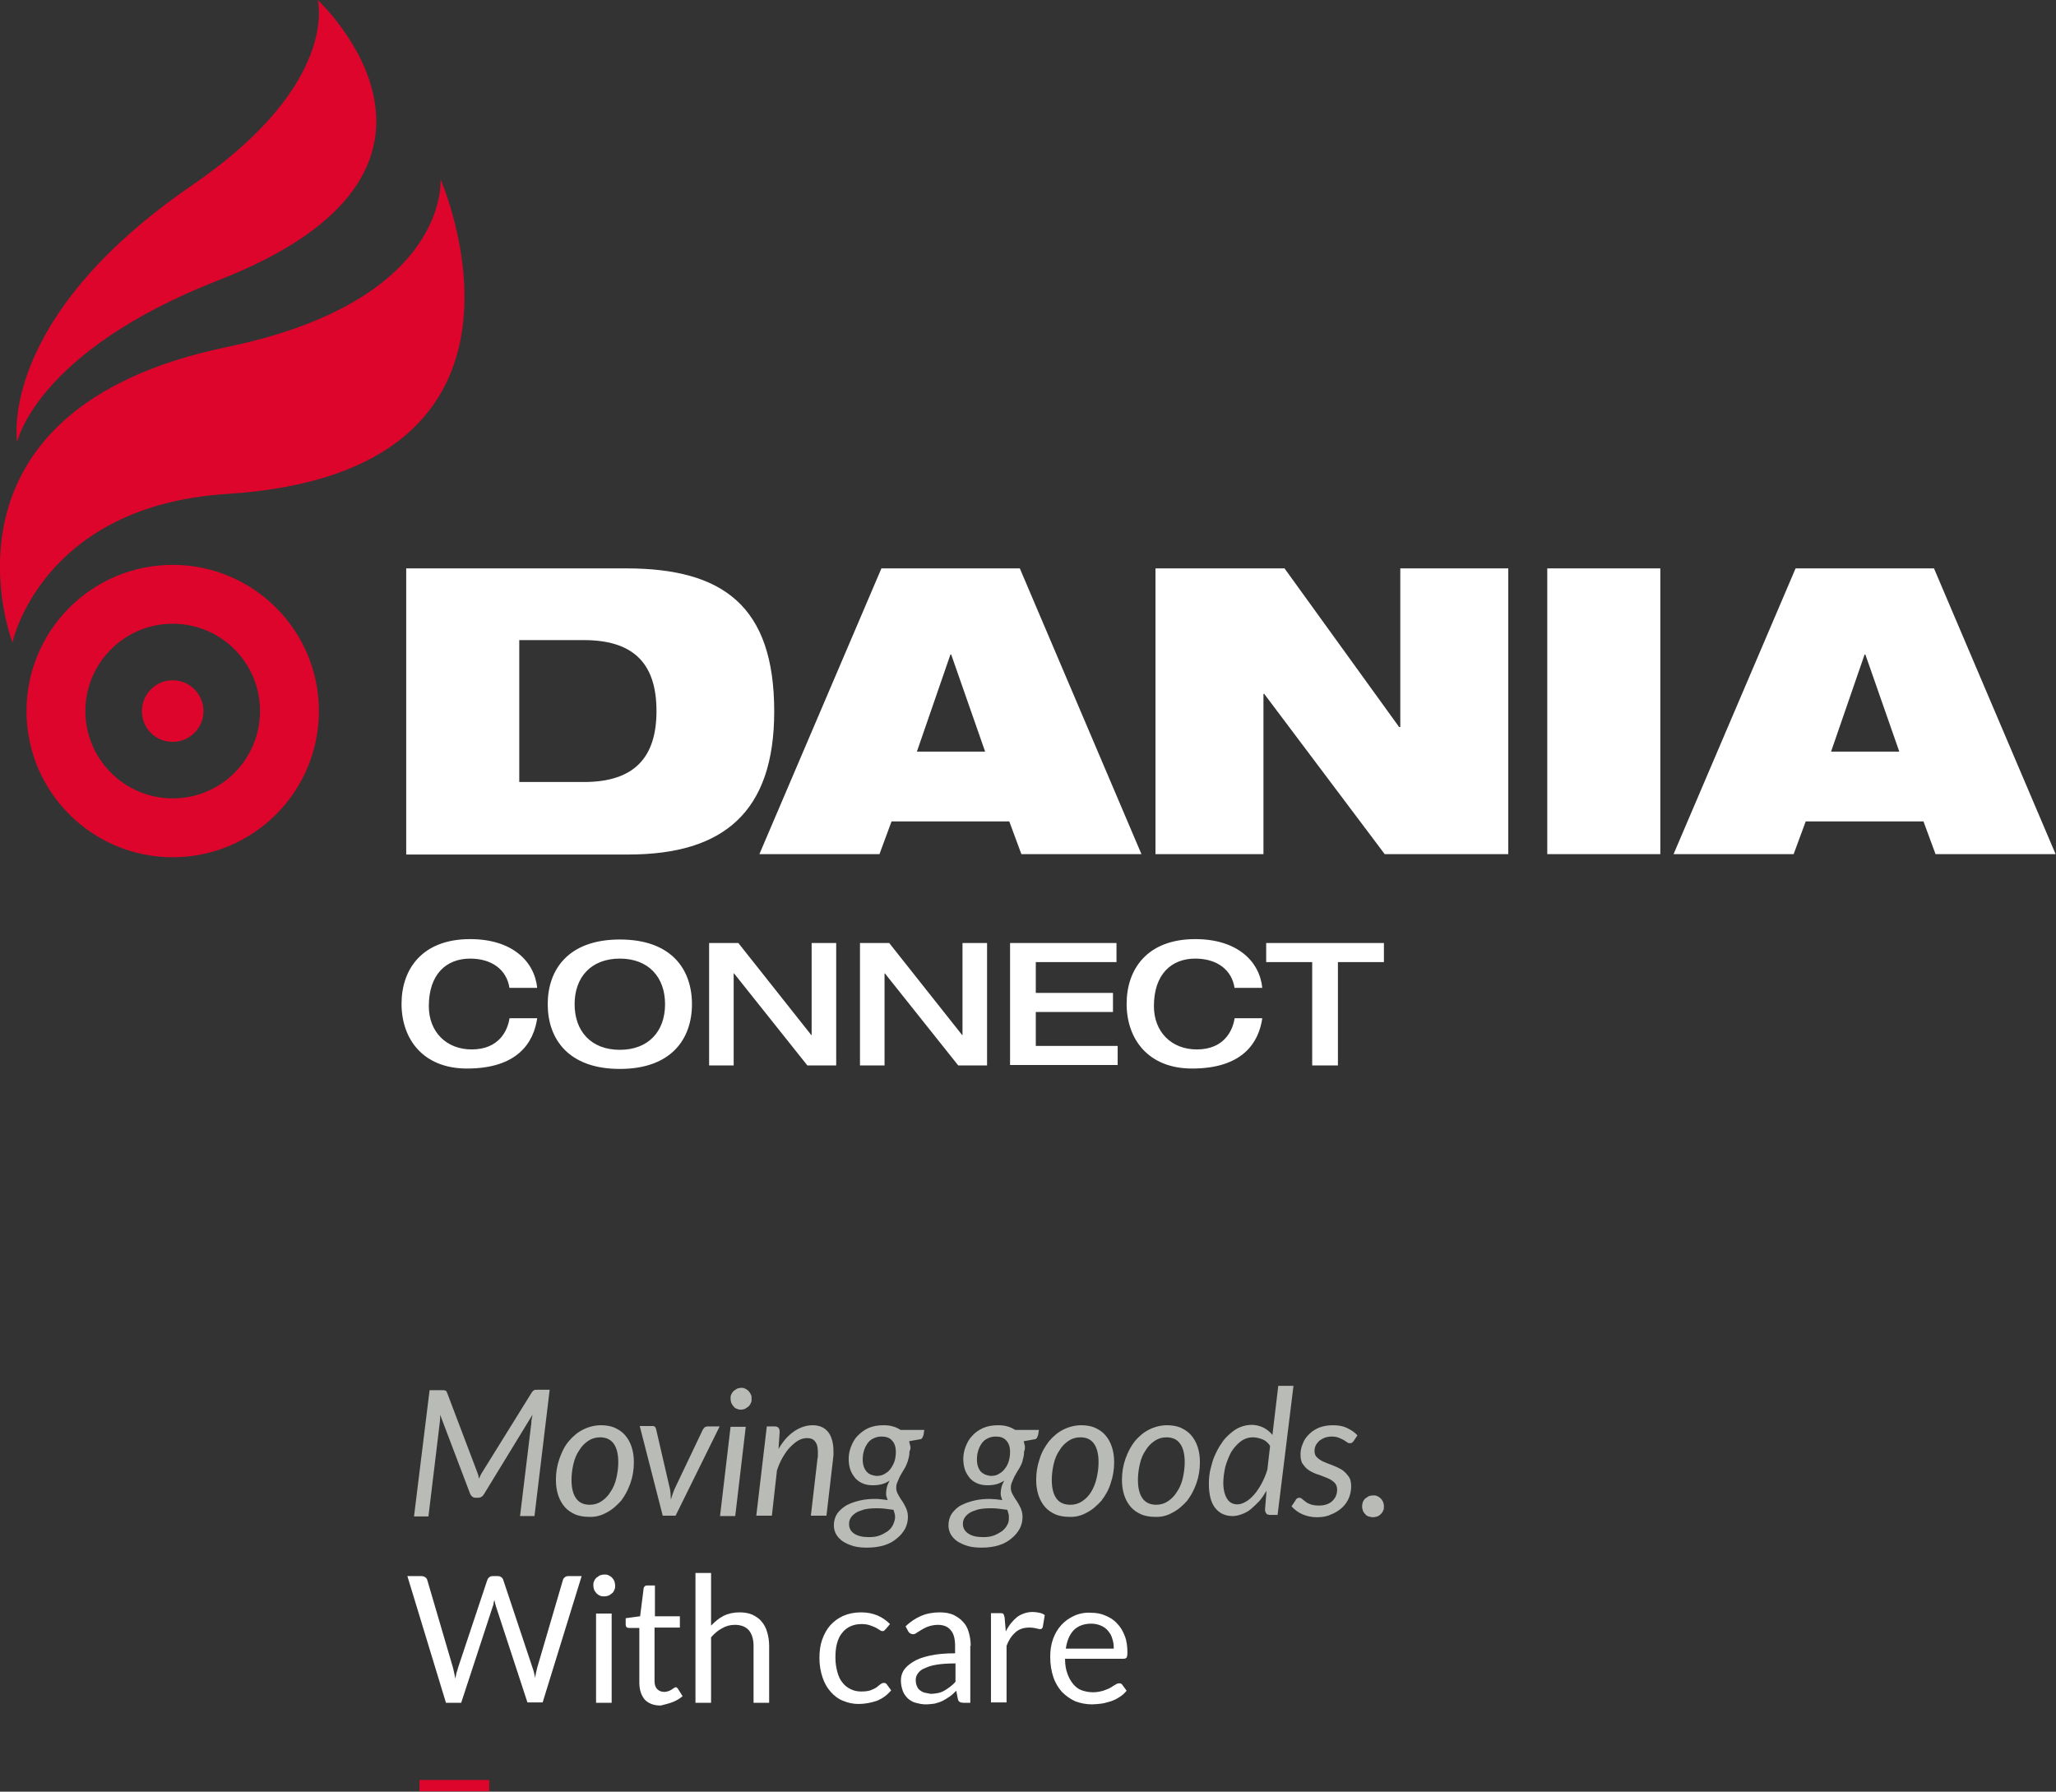
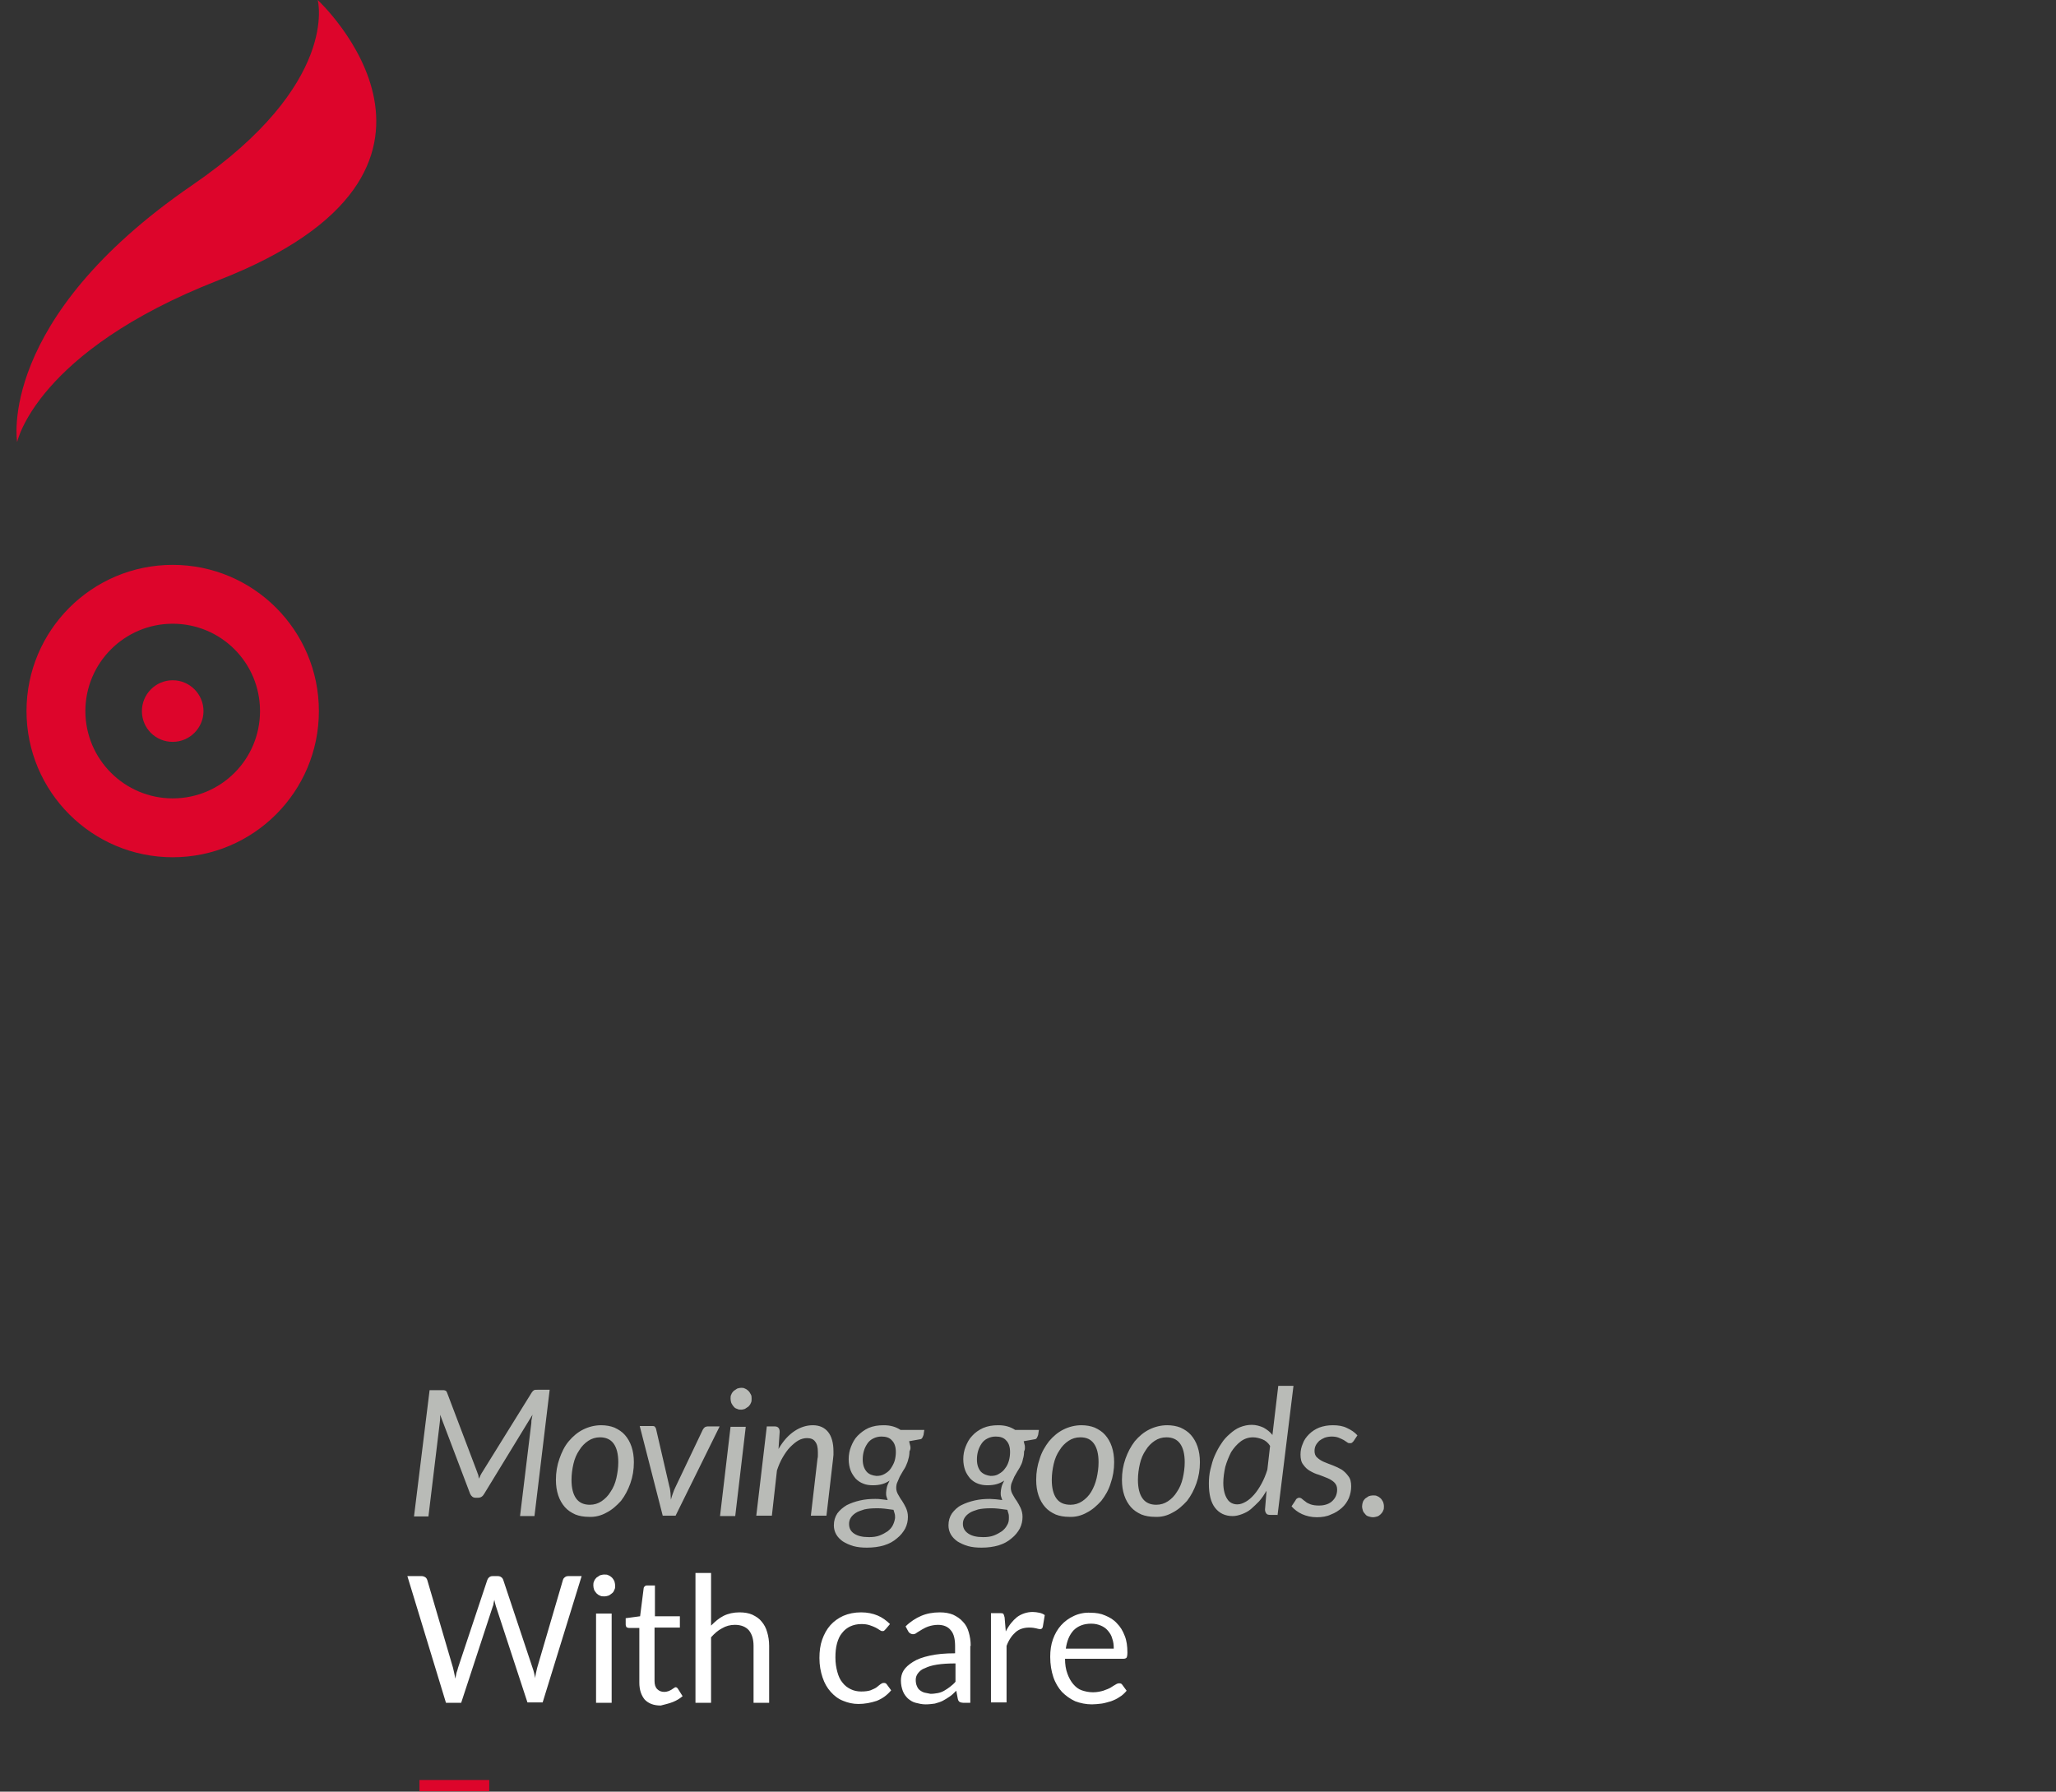
<svg xmlns="http://www.w3.org/2000/svg" version="1.1" id="Layer_1" x="0" y="0" viewBox="0 0 527.4 459.6" xml:space="preserve">
  <rect x="0" y="0" width="527.4" height="459.6" fill="#333333" stroke="none" />
  <style type="text/css">.st0{fill:#fff}.st1{fill:#dd052b}</style>
-   <path class="st0" d="M104.2 145.8h56.4c24.9 0 38 9.7 38 36.7 0 25.8-13 36.7-37.4 36.7h-57v-73.4zm29 54.8h16.6c13.2 0 18.6-6.6 18.6-18.2s-5.3-18.2-18.6-18.2h-16.6v36.4zm92.9-54.8h35.5l31.2 73.3H262l-3.1-8.4h-30.2l-3.1 8.4h-30.8l31.3-73.3zm17.9 22.1h-.2l-8.6 24.9h17.5l-8.7-24.9zm52.4-22.1h33.1l29.4 40.7h.3v-40.7h27.7v73.3h-31.7L324.3 178h-.2v41.1h-27.7v-73.3zm100.5 0h29v73.3h-29v-73.3zm63.7 0h35.5l31.2 73.3h-30.8l-3.1-8.4h-30.2l-3.1 8.4h-30.8l31.3-73.3zm17.9 22.1h-.2l-8.6 24.9h17.5l-8.7-24.9z" />
  <path class="st1" d="M81.8 182.4c0 20.7-16.8 37.5-37.5 37.5S6.8 203.1 6.8 182.4s16.8-37.5 37.5-37.5 37.5 16.8 37.5 37.5zM44.3 160c-12.4 0-22.4 10.1-22.4 22.4 0 12.4 10.1 22.4 22.4 22.4 12.4 0 22.4-10 22.4-22.4 0-12.4-10-22.4-22.4-22.4zm0 14.5c-4.4 0-7.9 3.6-7.9 7.9 0 4.4 3.5 7.9 7.9 7.9s7.9-3.6 7.9-7.9c0-4.3-3.5-7.9-7.9-7.9z" />
-   <path class="st1" d="M3.2 164.8s7.4-35.1 55.1-38.1C146.2 121.1 113 46 113 46s2.5 31.1-54.7 43C-20 105.2 3.2 164.8 3.2 164.8z" />
  <path class="st1" d="M4.4 113.4S-1 82 49.3 47.5C87.3 21.5 81.5 0 81.5 0S128.6 43.6 56 71.9C9.2 90.2 4.4 113.4 4.4 113.4z" />
-   <path class="st0" d="M130.7 253.5c-.7-4.8-4.6-7.6-10.1-7.6-6.1 0-10.6 4-10.6 12.2 0 6.6 4.5 11.1 11 11.1 6.9 0 9.2-4.7 9.7-8h7.1c-.9 6.2-5 12.9-18 12.9-11.4 0-16.8-7.7-16.8-16.6 0-8.8 5.2-16.6 17.6-16.6 10.8 0 16.5 5.7 17.2 12.5h-7.1zm9.8 4.1c0-8.8 5.2-16.6 18.5-16.6s18.5 7.7 18.5 16.6c0 8.8-5.2 16.6-18.5 16.6s-18.5-7.8-18.5-16.6zm30.1 0c0-6.9-4.2-11.7-11.6-11.7-7.4 0-11.6 4.8-11.6 11.7s4.2 11.7 11.6 11.7c7.4 0 11.6-4.8 11.6-11.7zm11.2-15.7h7.6l18.7 23.6h.1v-23.6h6.3v31.4h-7.4l-18.8-23.6h-.1v23.6h-6.3v-31.4zm38.7 0h7.6l18.7 23.6h.1v-23.6h6.3v31.4h-7.4L227 249.7h-.1v23.6h-6.3v-31.4zm38.6 0h27.3v4.9h-20.7v7.9h19.8v4.9h-19.8v8.7h21v4.9h-27.6v-31.3zm57.6 11.6c-.7-4.8-4.6-7.6-10.1-7.6-6.1 0-10.6 4-10.6 12.2 0 6.6 4.5 11.1 11 11.1 6.9 0 9.2-4.7 9.7-8h7.1c-.9 6.2-5 12.9-18 12.9-11.4 0-16.8-7.7-16.8-16.6 0-8.8 5.2-16.6 17.6-16.6 10.8 0 16.5 5.7 17.2 12.5h-7.1zm19.9-6.7h-11.8v-4.9H355v4.9h-11.8v26.5h-6.6v-26.5z" />
  <path class="st1" d="M107.6 456.6h17.9v2.9h-17.9z" />
  <path class="st0" d="M282.4 417c.7.3 1.3.7 1.8 1.3.5.6.9 1.2 1.1 2 .3.8.4 1.6.4 2.6h-12.3c.3-2 .9-3.5 2-4.7 1.1-1.1 2.6-1.7 4.5-1.7 1 0 1.8.2 2.5.5m-6.9-2.5c-1.3.6-2.4 1.4-3.3 2.4-.9 1-1.6 2.2-2.1 3.6s-.7 2.9-.7 4.5c0 2 .3 3.7.8 5.2s1.3 2.8 2.2 3.8c1 1 2.1 1.8 3.4 2.4 1.3.5 2.8.8 4.3.8.8 0 1.6-.1 2.5-.2.8-.1 1.6-.4 2.4-.6.8-.3 1.5-.6 2.2-1.1.7-.4 1.3-1 1.8-1.6l-1.1-1.5c-.2-.3-.4-.4-.8-.4-.3 0-.6.1-.9.3-.4.2-.8.5-1.3.8-.5.3-1.1.5-1.9.8-.7.2-1.6.4-2.6.4-1.1 0-2-.2-2.9-.5s-1.6-.9-2.2-1.6c-.6-.7-1.1-1.6-1.5-2.7-.4-1.1-.6-2.3-.6-3.8h15c.4 0 .6-.1.8-.3.1-.2.2-.6.2-1.3 0-1.6-.2-3.1-.7-4.3-.5-1.3-1.1-2.3-2-3.2-.8-.9-1.8-1.5-3-2-1.1-.5-2.4-.7-3.7-.7-1.5-.1-3 .2-4.3.8m-17.3 22.3v-14.6c.6-1.6 1.4-2.7 2.3-3.5.9-.8 2.1-1.2 3.5-1.2.8 0 1.4.1 1.8.2.4.1.7.2 1 .2.4 0 .6-.2.7-.6l.5-3c-.4-.3-.9-.5-1.4-.6-.5-.1-1.1-.2-1.7-.2-1.5 0-2.9.5-4 1.3-1.1.9-2.1 2.1-2.9 3.7l-.3-3.6c-.1-.4-.2-.7-.3-.9-.2-.2-.5-.2-.9-.2h-2.3v22.9h4zm-21-2.6c-.4-.1-.8-.3-1.2-.6s-.6-.6-.8-1.1c-.2-.4-.3-1-.3-1.6 0-.6.2-1.2.6-1.7.4-.5.9-1 1.8-1.3.8-.4 1.8-.7 3.1-.9 1.3-.2 2.8-.3 4.7-.3v4.7c-.4.5-.9.9-1.4 1.3-.5.4-1 .7-1.5 1-.5.3-1.1.5-1.6.6-.6.1-1.2.2-1.9.2-.6-.1-1.1-.2-1.5-.3m11.8-12c0-1.3-.2-2.5-.5-3.5-.3-1.1-.8-2-1.5-2.7-.7-.8-1.5-1.3-2.5-1.8-1-.4-2.1-.6-3.4-.6-1.8 0-3.4.3-4.8.9-1.4.6-2.8 1.5-4 2.7l.7 1.3c.1.2.3.4.5.5.2.1.4.2.7.2.3 0 .7-.1 1-.4.3-.2.8-.5 1.3-.8.5-.3 1.1-.6 1.7-.8s1.5-.4 2.4-.4c1.5 0 2.6.5 3.3 1.4.8.9 1.1 2.3 1.1 4.1v1.8c-2.6 0-4.7.2-6.5.6-1.8.4-3.2.9-4.3 1.6s-1.9 1.4-2.4 2.2c-.5.8-.7 1.7-.7 2.6 0 1 .2 1.9.5 2.7.3.8.8 1.4 1.3 1.9.6.5 1.2.9 2 1.1.8.2 1.6.4 2.5.4.9 0 1.7-.1 2.4-.2.7-.2 1.4-.4 2-.7.6-.3 1.2-.7 1.8-1.1.6-.4 1.1-.9 1.7-1.5l.4 2.1c.1.4.2.6.5.8.2.1.6.2.9.2h1.8v-14.6zm-20.7-5.6c-.9-.9-2-1.7-3.2-2.2-1.2-.5-2.6-.8-4.2-.8-1.7 0-3.2.3-4.6.9-1.3.6-2.4 1.4-3.3 2.4-.9 1-1.6 2.3-2.1 3.7-.5 1.4-.7 3-.7 4.7 0 1.9.3 3.5.8 5s1.2 2.7 2.1 3.7c.9 1 1.9 1.8 3.2 2.3 1.2.5 2.5.8 3.9.8 1.6 0 3.2-.3 4.7-.8 1.5-.6 2.7-1.5 3.7-2.7l-1.1-1.5c-.2-.3-.4-.4-.8-.4-.3 0-.5.1-.8.3-.3.2-.6.5-1 .8-.4.3-.9.5-1.6.8-.6.2-1.4.3-2.4.3s-1.9-.2-2.7-.6c-.8-.4-1.5-.9-2.1-1.7-.6-.7-1-1.6-1.3-2.7-.3-1.1-.5-2.3-.5-3.7 0-1.3.1-2.5.4-3.6.3-1.1.7-2 1.3-2.7.6-.8 1.3-1.3 2.1-1.7.9-.4 1.8-.6 2.9-.6.8 0 1.5.1 2.1.3.6.2 1.1.4 1.5.6.4.2.7.4 1 .6s.5.3.7.3.4 0 .5-.1l.4-.4 1.1-1.3zm-45.9 20.2V420c.9-1 1.8-1.8 2.8-2.3 1-.6 2.1-.9 3.3-.9 1.6 0 2.8.5 3.6 1.4.8 1 1.2 2.3 1.2 4v14.6h4v-14.6c0-1.3-.2-2.5-.5-3.5-.3-1.1-.8-2-1.4-2.7-.6-.8-1.4-1.3-2.4-1.8-.9-.4-2-.6-3.3-.6-1.5 0-2.9.3-4.1.9-1.2.6-2.2 1.5-3.2 2.5v-13.5h-4v33.3h4zm-9.8-.2c1-.4 1.8-.9 2.5-1.5l-1.2-1.9c-.2-.3-.4-.4-.6-.4-.1 0-.3.1-.4.2-.2.1-.3.2-.6.4-.2.1-.5.3-.8.4-.3.1-.7.2-1.1.2-.7 0-1.3-.2-1.8-.7-.5-.5-.7-1.2-.7-2.1v-13.7h6.5v-2.9H168v-7.9h-2c-.3 0-.5.1-.6.2s-.3.3-.3.6l-.9 7.1-3.7.5v1.6c0 .3.1.5.2.7.2.1.4.2.6.2h2.7v14c0 1.9.5 3.3 1.4 4.4 1 1 2.3 1.5 4.1 1.5 1.1-.3 2.1-.5 3.1-.9m-15-31c-.2-.4-.4-.7-.6-.9s-.6-.5-.9-.6c-.3-.2-.7-.2-1.1-.2s-.7.1-1.1.2l-.9.6c-.3.3-.5.6-.6.9-.2.4-.2.7-.2 1.1 0 .4.1.8.2 1.1.1.3.4.6.6.9.3.3.6.5.9.6.3.2.7.2 1.1.2s.8-.1 1.1-.2.6-.4.9-.6.5-.6.6-.9c.2-.3.2-.7.2-1.1 0-.3-.1-.7-.2-1.1m-4.7 31.2h4v-22.9h-4v22.9zm-38.5 0h3.9l8.1-24.7c.1-.2.2-.5.2-.8.1-.3.1-.6.2-.9.1.6.3 1.2.4 1.6l8.1 24.7h3.9l10-32.4h-3.4c-.4 0-.7.1-.9.3-.3.2-.4.4-.5.7l-6.6 22.5c-.1.4-.2.8-.3 1.3-.1.5-.2.9-.2 1.4-.2-1-.4-1.9-.7-2.7l-7.5-22.5c-.1-.3-.3-.6-.5-.7-.2-.2-.6-.3-.9-.3h-1.3c-.4 0-.7.1-.9.3-.3.2-.4.5-.5.7l-7.5 22.5c-.1.4-.2.8-.4 1.3l-.3 1.5-.3-1.5c-.1-.5-.2-.9-.3-1.3l-6.6-22.5c-.1-.3-.3-.6-.5-.7-.3-.2-.6-.3-1-.3h-3.6l9.9 32.5z" />
  <path d="M349.6 387.5c.1.3.3.6.6.9.2.3.5.5.9.6.3.1.7.2 1.1.2.4 0 .7-.1 1.1-.2.3-.1.6-.3.9-.6.3-.3.5-.6.6-.9.2-.3.2-.7.2-1.1 0-.4-.1-.8-.2-1.1-.2-.3-.3-.6-.6-.9-.3-.3-.6-.5-.9-.6-.3-.2-.7-.2-1.1-.2-.4 0-.8.1-1.1.2l-.9.6c-.3.3-.5.6-.6.9-.1.3-.2.7-.2 1.1 0 .4.1.7.2 1.1m-1.4-19.3c-.7-.8-1.6-1.4-2.7-1.9-1-.5-2.2-.7-3.6-.7-1.3 0-2.4.2-3.5.6-1 .4-1.9 1-2.6 1.7s-1.3 1.5-1.6 2.4c-.4.9-.6 1.8-.6 2.8 0 1.1.2 2 .7 2.6.5.7 1 1.2 1.7 1.6.7.4 1.5.8 2.3 1 .8.3 1.6.6 2.3.9.7.3 1.3.7 1.7 1.1.5.5.7 1.1.7 1.8 0 .6-.1 1.1-.3 1.6-.2.5-.5.9-.9 1.3s-.9.7-1.5.9c-.6.2-1.2.3-2 .3s-1.5-.1-2.1-.3c-.5-.2-1-.4-1.3-.7-.4-.3-.7-.5-.9-.7-.2-.2-.5-.3-.7-.3-.3 0-.5.1-.6.2-.2.1-.3.3-.4.5l-1 1.5c.7.8 1.6 1.5 2.7 2s2.4.8 3.8.8c1.3 0 2.6-.2 3.6-.7 1.1-.4 2-1 2.8-1.7.8-.7 1.4-1.6 1.8-2.5.4-1 .6-2 .6-3 0-1.1-.2-2-.7-2.6-.5-.7-1-1.2-1.7-1.7-.7-.4-1.5-.8-2.3-1.1-.8-.3-1.6-.6-2.3-.9-.7-.3-1.3-.7-1.7-1.1-.5-.4-.7-1-.7-1.7 0-.5.1-1 .3-1.4.2-.4.5-.8.9-1.2.4-.3.9-.6 1.4-.8.6-.2 1.2-.3 1.8-.3.7 0 1.3.1 1.8.3.5.2.9.4 1.3.6l.9.6c.2.2.5.2.7.2.2 0 .3 0 .5-.1l.4-.4 1-1.5zm-33.4 16.3c-.6-.9-1-2.3-1-4.1 0-1.3.2-2.7.5-4.1.4-1.4.9-2.6 1.5-3.8.7-1.1 1.5-2 2.4-2.7.9-.7 2-1.1 3.2-1.1.8 0 1.6.2 2.4.5.8.3 1.5.9 2 1.7l-.7 6.1c-.4 1.3-.9 2.5-1.5 3.6s-1.2 2-1.9 2.8c-.7.8-1.4 1.4-2.1 1.8-.7.4-1.4.7-2.2.7-1 0-2-.4-2.6-1.4m12.9 4.3l4.1-33.3h-3.9l-1.5 12.6c-.6-.8-1.4-1.4-2.3-1.9-.9-.4-1.9-.7-3-.7-1 0-2 .2-3 .6-1 .4-1.8 1-2.6 1.7s-1.6 1.5-2.2 2.5c-.7 1-1.2 2-1.7 3.1s-.8 2.3-1.1 3.5c-.3 1.2-.4 2.5-.4 3.7 0 2.7.5 4.8 1.6 6.2 1.1 1.4 2.6 2.1 4.5 2.1.8 0 1.6-.2 2.4-.5.8-.3 1.6-.7 2.3-1.3.7-.6 1.4-1.3 2.1-2 .7-.8 1.3-1.7 1.9-2.7l-.4 4.8c0 .4.1.7.3 1 .2.3.5.4 1.1.4h1.8zm-26.9-.8c1.4-.7 2.6-1.8 3.7-3 1-1.3 1.8-2.8 2.4-4.5.6-1.7.9-3.5.9-5.4 0-1.5-.2-2.8-.6-4-.4-1.2-1-2.2-1.7-3-.7-.8-1.6-1.4-2.7-1.9-1-.4-2.2-.6-3.4-.6-1.6 0-3.2.4-4.6 1.1-1.4.7-2.6 1.7-3.7 3-1 1.3-1.8 2.8-2.4 4.5-.6 1.7-.9 3.5-.9 5.4 0 1.5.2 2.8.6 4 .4 1.2 1 2.2 1.7 3 .7.8 1.6 1.4 2.7 1.9 1 .4 2.2.6 3.4.6 1.7.1 3.2-.3 4.6-1.1m-7.7-3.6c-.8-1.1-1.2-2.7-1.2-4.8 0-1.4.2-2.8.5-4.1.3-1.3.8-2.5 1.5-3.5.6-1 1.4-1.8 2.3-2.4.9-.6 1.9-.9 3-.9 1.5 0 2.7.5 3.5 1.6.8 1.1 1.2 2.7 1.2 4.8 0 1.4-.2 2.8-.5 4.1-.3 1.3-.8 2.5-1.5 3.5-.6 1-1.4 1.8-2.3 2.4-.9.6-1.9.9-3 .9-1.5 0-2.7-.5-3.5-1.6m-14.3 3.6c1.4-.7 2.6-1.8 3.7-3 1-1.3 1.9-2.8 2.4-4.5.6-1.7.9-3.5.9-5.4 0-1.5-.2-2.8-.6-4-.4-1.2-1-2.2-1.7-3-.7-.8-1.6-1.4-2.7-1.9-1-.4-2.2-.6-3.4-.6-1.6 0-3.2.4-4.6 1.1-1.4.7-2.6 1.7-3.7 3-1 1.3-1.9 2.8-2.4 4.5-.6 1.7-.9 3.5-.9 5.4 0 1.5.2 2.8.6 4 .4 1.2 1 2.2 1.7 3 .7.8 1.6 1.4 2.7 1.9 1 .4 2.2.6 3.4.6 1.6.1 3.2-.3 4.6-1.1m-7.8-3.6c-.8-1.1-1.2-2.7-1.2-4.8 0-1.4.2-2.8.5-4.1.3-1.3.8-2.5 1.5-3.5.6-1 1.4-1.8 2.3-2.4s1.9-.9 3-.9c1.6 0 2.7.5 3.5 1.6.8 1.1 1.2 2.7 1.2 4.8 0 1.4-.2 2.8-.5 4.1-.3 1.3-.8 2.5-1.4 3.5-.6 1-1.4 1.8-2.3 2.4-.9.6-1.9.9-3 .9-1.6 0-2.8-.5-3.6-1.6m-12.7 6.9c-.3.6-.8 1.1-1.3 1.5-.6.4-1.3.8-2.1 1.1-.8.3-1.7.4-2.7.4-1.7 0-2.9-.3-3.8-.9-.9-.6-1.4-1.4-1.4-2.5 0-.5.1-1 .4-1.5.3-.5.7-.9 1.3-1.3.6-.4 1.3-.6 2.2-.9.9-.2 2-.3 3.2-.3.6 0 1.3 0 2 .1s1.5.2 2.3.3c.1.3.2.6.3 1 .1.3.1.7.1 1.1 0 .7-.1 1.3-.5 1.9m-6.7-13.8c-.6-.7-1-1.7-1-3.1 0-.8.1-1.5.3-2.2.2-.7.5-1.3.9-1.9.4-.6.9-1 1.5-1.3.6-.3 1.3-.5 2.1-.5 1.2 0 2.1.3 2.7 1 .7.7 1 1.7 1 3 0 .7-.1 1.5-.3 2.2-.2.7-.5 1.4-1 2-.4.6-.9 1-1.6 1.4-.6.4-1.3.5-2.1.5-.9-.1-1.8-.4-2.5-1.1m11.3-6.6l-.3-1.2 2.8-.5c.3 0 .5-.2.6-.4.1-.2.2-.4.3-.7l.2-1.3h-6.1c-1.2-.8-2.6-1.2-4.3-1.2-1.5 0-2.7.2-3.9.7-1.1.5-2.1 1.2-2.8 2-.8.8-1.3 1.8-1.7 2.8-.4 1-.6 2.1-.6 3.2s.2 2.1.5 2.9c.3.8.8 1.5 1.3 2.1.6.6 1.2 1 2 1.3.8.3 1.6.4 2.4.4.9 0 1.7-.1 2.4-.3.7-.2 1.3-.5 1.9-.9-.3.6-.6 1.2-.7 1.7-.1.5-.2 1-.2 1.4 0 .4 0 .7.1 1l.3.9c-.5-.1-1-.1-1.6-.2-.5 0-1.1-.1-1.6-.1-1.3 0-2.6.1-3.9.4-1.3.3-2.4.7-3.4 1.2s-1.8 1.3-2.4 2.1c-.6.9-.9 1.9-.9 3.1 0 .8.2 1.6.6 2.3.4.7 1 1.3 1.7 1.8.8.5 1.7.9 2.7 1.2 1.1.3 2.2.4 3.5.4 1.6 0 3.1-.2 4.4-.6 1.3-.4 2.4-1 3.3-1.8.9-.7 1.6-1.6 2.1-2.5.5-1 .7-2 .7-3 0-.9-.2-1.6-.5-2.3-.3-.6-.6-1.2-1-1.8-.4-.5-.7-1.1-1-1.6-.3-.5-.5-1.1-.5-1.7 0-.6.1-1.1.3-1.5.2-.5.4-.9.6-1.4.3-.5.5-.9.8-1.4.3-.5.6-.9.8-1.4.3-.5.5-1.1.6-1.7.2-.6.3-1.3.3-2 .3-.5.2-.9.2-1.4M229 391.3c-.3.6-.8 1.1-1.3 1.5-.6.4-1.3.8-2.1 1.1-.8.3-1.7.4-2.7.4-1.7 0-2.9-.3-3.8-.9-.9-.6-1.3-1.4-1.3-2.5 0-.5.1-1 .4-1.5.3-.5.7-.9 1.3-1.3.6-.4 1.3-.6 2.2-.9.9-.2 1.9-.3 3.2-.3.6 0 1.3 0 2 .1s1.5.2 2.3.3c.1.3.2.6.3 1 .1.3.1.7.1 1.1-.1.7-.3 1.3-.6 1.9m-6.7-13.8c-.6-.7-1-1.7-1-3.1 0-.8.1-1.5.3-2.2.2-.7.5-1.3.9-1.9.4-.6.9-1 1.5-1.3.6-.3 1.3-.5 2.1-.5 1.2 0 2.1.3 2.7 1 .7.7 1 1.7 1 3 0 .7-.1 1.5-.3 2.2-.2.7-.6 1.4-1 2-.4.6-.9 1-1.6 1.4s-1.3.5-2.1.5c-1-.1-1.9-.4-2.5-1.1m11.2-6.6l-.3-1.2 2.8-.5c.3 0 .5-.2.6-.4.1-.2.2-.4.3-.7l.2-1.3H231c-1.2-.8-2.6-1.2-4.3-1.2-1.5 0-2.7.2-3.9.7-1.1.5-2 1.2-2.8 2-.8.8-1.3 1.8-1.7 2.8-.4 1-.6 2.1-.6 3.2s.2 2.1.5 2.9c.3.8.8 1.5 1.3 2.1.6.6 1.2 1 2 1.3.7.3 1.6.4 2.4.4.9 0 1.7-.1 2.4-.3.7-.2 1.3-.5 1.9-.9-.3.6-.6 1.2-.7 1.7-.1.5-.2 1-.2 1.4 0 .4 0 .7.1 1l.3.9c-.5-.1-1-.1-1.6-.2s-1.1-.1-1.6-.1c-1.3 0-2.6.1-3.9.4-1.3.3-2.4.7-3.4 1.2-1 .6-1.8 1.3-2.4 2.1-.6.9-.9 1.9-.9 3.1 0 .8.2 1.6.6 2.3.4.7 1 1.3 1.7 1.8.8.5 1.7.9 2.7 1.2 1.1.3 2.2.4 3.5.4 1.6 0 3.1-.2 4.4-.6 1.3-.4 2.4-1 3.3-1.8.9-.7 1.6-1.6 2.1-2.5.5-1 .7-2 .7-3 0-.9-.2-1.6-.5-2.3-.3-.6-.6-1.2-1-1.8-.4-.5-.7-1.1-1-1.6-.3-.5-.5-1.1-.5-1.7 0-.6.1-1.1.3-1.5.2-.5.4-.9.6-1.4.3-.5.5-.9.8-1.4.3-.5.6-.9.8-1.4.2-.5.5-1.1.6-1.7.2-.6.3-1.3.3-2 .3-.5.3-.9.2-1.4M198 388.8l1.3-11.6c.4-1.2.9-2.4 1.5-3.4s1.2-1.9 1.9-2.6c.7-.7 1.4-1.3 2.1-1.7.7-.4 1.5-.6 2.2-.6 1 0 1.7.3 2.1.9.5.6.7 1.5.7 2.7v.8c0 .3 0 .6-.1.9l-1.7 14.6h4l1.7-14.6c0-.3.1-.7.1-1v-.9c0-2.2-.5-3.9-1.4-5-.9-1.1-2.2-1.7-3.9-1.7-1.6 0-3.2.5-4.7 1.5s-2.9 2.5-4.1 4.6l.3-4.4c0-.9-.4-1.4-1.3-1.4h-2l-2.7 22.9h4zm-5.4-31.1c-.2-.4-.4-.7-.6-.9s-.6-.5-.9-.6c-.3-.2-.7-.2-1-.2-.3 0-.7.1-1 .2l-.9.6c-.3.3-.5.6-.6.9-.2.3-.2.7-.2 1.1 0 .4.1.8.2 1.1.2.3.3.6.6.9.2.3.5.5.9.6.3.2.7.2 1 .2.4 0 .7-.1 1-.2l.9-.6c.3-.3.5-.6.6-.9.2-.3.2-.7.2-1.1 0-.4 0-.8-.2-1.1m-5.2 8.3l-2.7 22.9h3.9l2.7-22.9h-3.9zM170 388.8h3.3l11.3-22.9h-3.1c-.2 0-.5.1-.7.2-.2.2-.4.4-.5.6l-7 14.7c-.3.6-.5 1.1-.7 1.7-.2.6-.4 1.1-.5 1.6 0-.5-.1-1.1-.1-1.7-.1-.6-.1-1.1-.3-1.7l-3.4-14.7c0-.2-.2-.4-.3-.6-.2-.2-.4-.2-.7-.2h-3.2l5.9 23zm-14.4-.8c1.4-.7 2.6-1.8 3.7-3 1-1.3 1.8-2.8 2.4-4.5.6-1.7.9-3.5.9-5.4 0-1.5-.2-2.8-.6-4-.4-1.2-1-2.2-1.7-3-.7-.8-1.6-1.4-2.7-1.9-1-.4-2.2-.6-3.4-.6-1.6 0-3.2.4-4.6 1.1-1.4.7-2.6 1.7-3.7 3s-1.8 2.8-2.4 4.5c-.6 1.7-.9 3.5-.9 5.4 0 1.5.2 2.8.6 4 .4 1.2 1 2.2 1.7 3 .7.8 1.6 1.4 2.7 1.9 1 .4 2.2.6 3.4.6 1.6.1 3.2-.3 4.6-1.1m-7.8-3.6c-.8-1.1-1.2-2.7-1.2-4.8 0-1.4.2-2.8.5-4.1s.8-2.5 1.5-3.5c.6-1 1.4-1.8 2.3-2.4.9-.6 1.9-.9 3-.9 1.5 0 2.7.5 3.5 1.6.8 1.1 1.2 2.7 1.2 4.8 0 1.4-.2 2.8-.5 4.1s-.8 2.5-1.5 3.5c-.6 1-1.4 1.8-2.3 2.4-.9.6-1.9.9-3 .9-1.5 0-2.7-.5-3.5-1.6m-25.4-6.8l-7.7-20.3c-.1-.3-.3-.6-.5-.6-.2-.1-.5-.1-.9-.1h-3.1l-4 32.4h3.7l2.9-24c0-.3.1-.6.1-1v-1.1l7.7 20.3c.3.6.7 1 1.4 1h.6c.7 0 1.2-.3 1.6-1l12.4-20.3c-.1.4-.1.7-.2 1.1-.1.3-.1.7-.1 1l-2.9 23.9h3.7l3.9-32.4h-3.1c-.4 0-.7 0-.9.1-.2.1-.4.3-.6.6l-12.6 20.3c-.4.6-.7 1.2-.9 1.8-.1-.3-.2-.6-.2-.9-.1-.2-.2-.5-.3-.8" fill="#b9bbb7" />
</svg>